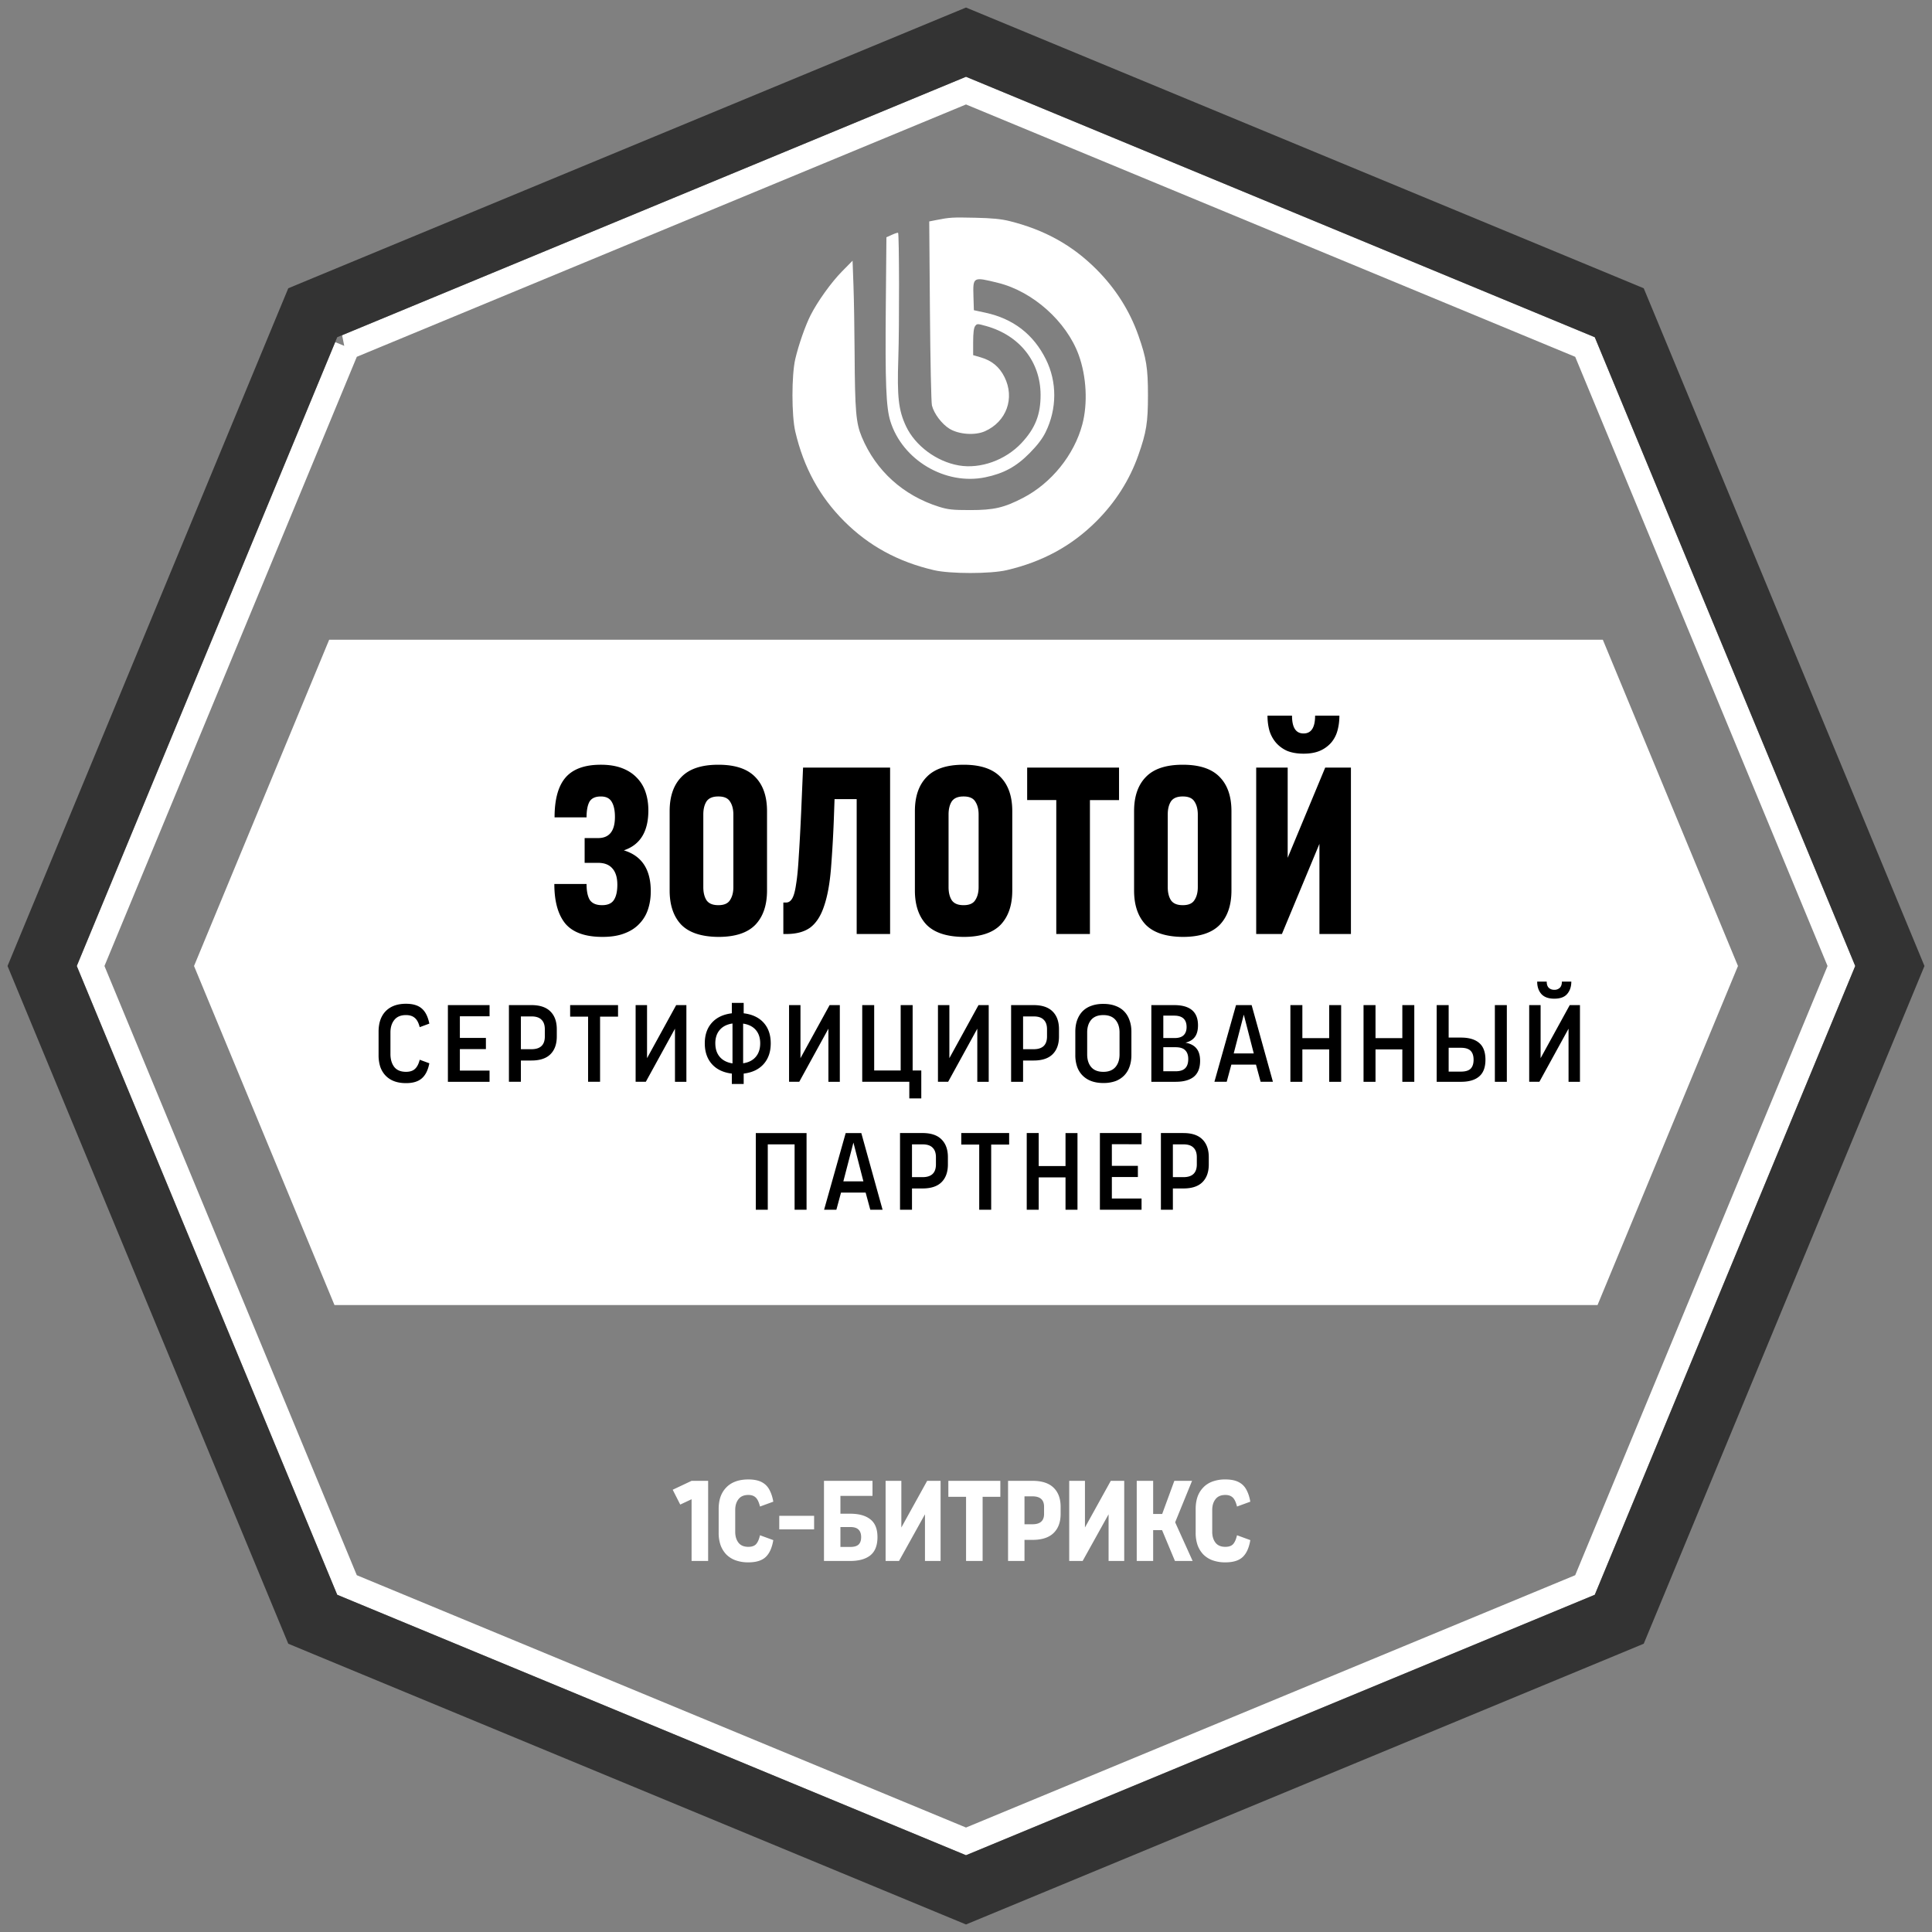
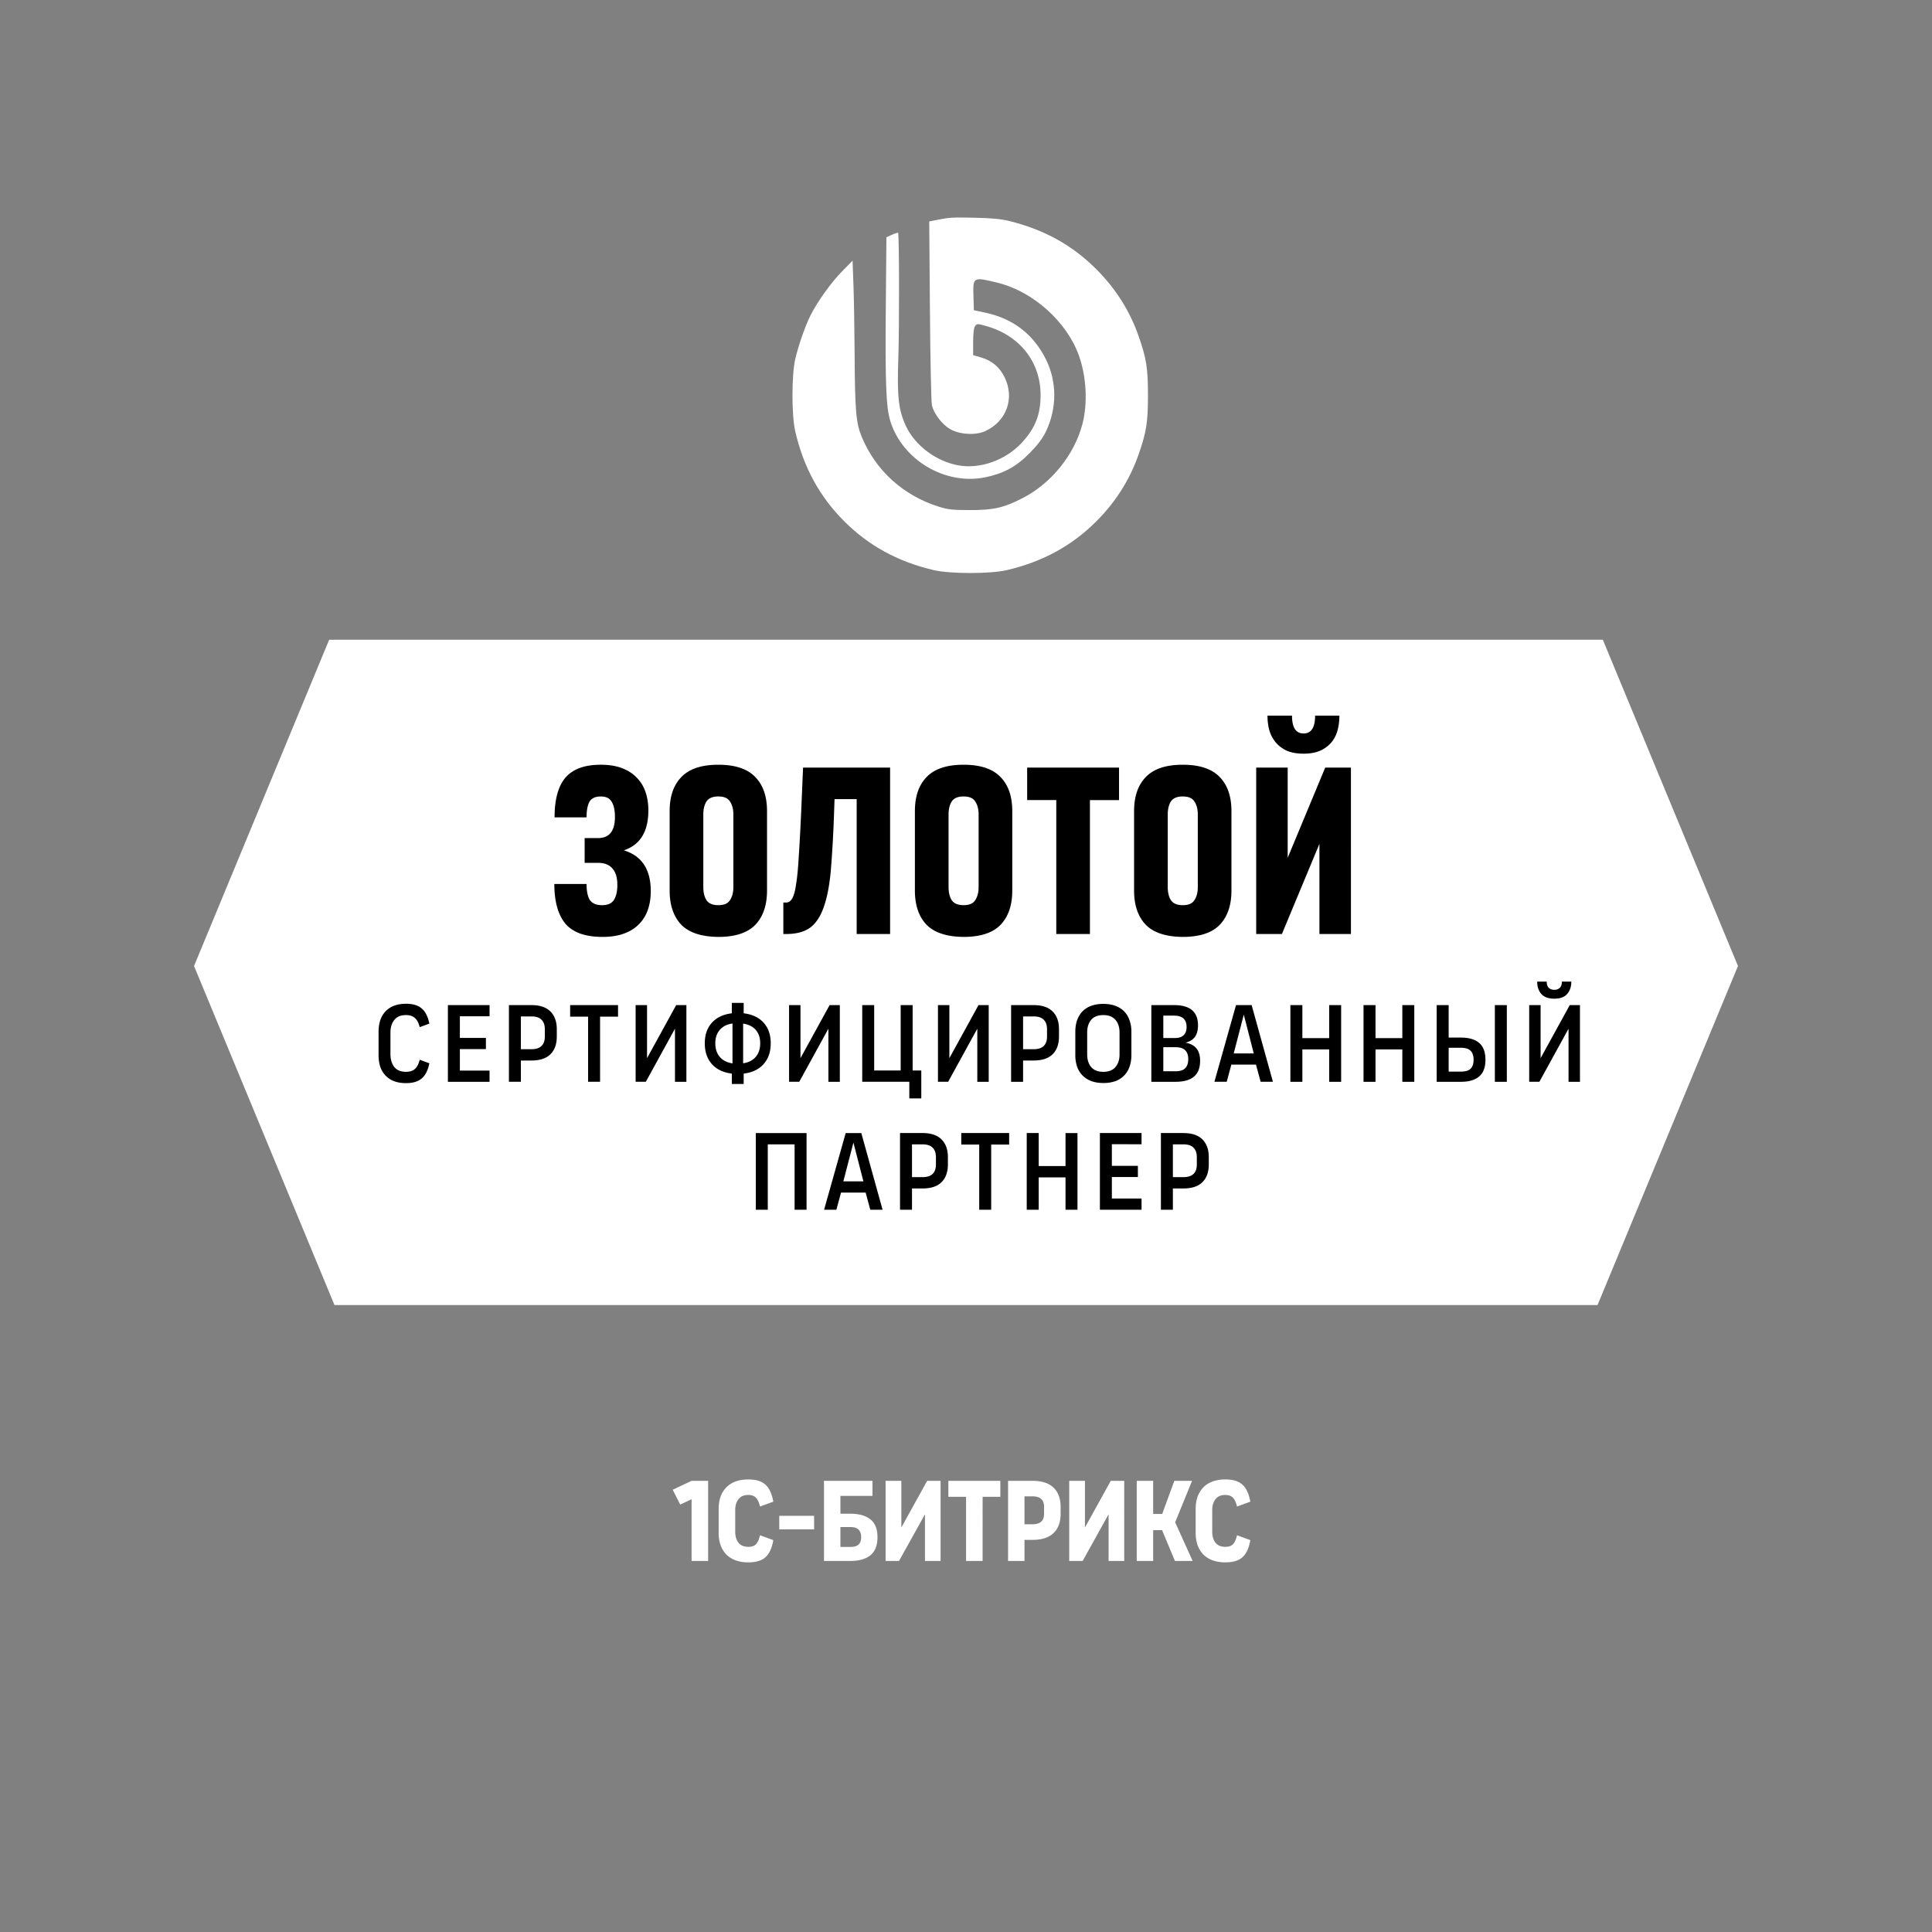
<svg xmlns="http://www.w3.org/2000/svg" width="151" height="151" fill="none">
  <rect width="100%" height="100%" fill="#808080" stroke="none" />
  <path d="M125.273 50H25.727L15.165 75.5 26.142 102h98.717l10.976-26.5L125.273 50z" fill="#fff" />
-   <path d="M27.121 27.121L75.5 7.082l48.379 20.04L143.918 75.5l-20.039 48.379L75.5 143.918l-48.379-20.039L7.082 75.5l20.04-48.379z" stroke="#fff" stroke-width="2" />
-   <path d="M76.457 3.69l-.957-.396-.957.396L25.4 24.046l-.956.397-.397.956L3.69 74.543l-.396.957.396.957L24.046 125.6l.397.956.956.397 49.144 20.356.957.396.957-.396 49.144-20.356.956-.397.397-.956 20.356-49.144.396-.957-.396-.957L126.954 25.4l-.397-.956-.956-.397L76.457 3.69z" stroke="#333" stroke-width="5" />
  <path d="M52.577 116.435l1.475-.697h1.294V122h-1.294v-4.823l-.887.416-.588-1.158zm6.822 1.312c-.084-.344-.196-.579-.335-.706-.139-.132-.329-.199-.57-.199h-.009c-.344 0-.6.112-.77.335-.168.217-.252.498-.252.842v1.701c0 .344.084.627.253.85.169.217.425.326.77.326h.008c.266 0 .465-.069.597-.208.133-.145.236-.377.308-.697l1.04.38c-.102.61-.304 1.053-.606 1.33-.295.272-.742.408-1.339.408h-.009a2.86 2.86 0 01-1.004-.163 1.945 1.945 0 01-.724-.462 2.088 2.088 0 01-.444-.733 2.933 2.933 0 01-.144-.95v-1.864c0-.35.048-.666.144-.95.103-.284.25-.525.444-.724.193-.205.434-.362.724-.47.29-.109.624-.163 1.004-.163h.01c.295 0 .551.033.768.099a1.5 1.5 0 01.561.308c.157.139.284.32.38.543.103.217.181.479.236.787l-1.041.38zm1.506 1.783v-1.059h2.724v1.059h-2.724zM64.4 122v-6.262h3.792v1.177h-2.507v1.393h.77c.681 0 1.206.148 1.574.444.368.289.552.751.552 1.384 0 .645-.184 1.119-.552 1.421-.368.295-.893.443-1.575.443H64.4zm2.054-1.095c.302 0 .52-.063.652-.19.133-.127.199-.32.199-.579 0-.253-.066-.446-.199-.579-.133-.139-.35-.208-.651-.208h-.77v1.556h.77zm6.01-5.167h1.05V122h-1.221v-3.647L70.266 122h-1.05v-6.262h1.231v3.647l2.018-3.647zm5.72 0v1.249h-1.385V122h-1.294v-5.013h-1.384v-1.249h4.063zm2.512 0c.73 0 1.279.178 1.647.534.368.356.552.854.552 1.493v.561c0 .64-.184 1.137-.552 1.493-.368.356-.917.534-1.647.534h-.625V122h-1.284v-6.262h1.909zm-.625 3.394h.625c.603 0 .905-.269.905-.806v-.561c0-.543-.302-.814-.905-.814h-.625v2.181zm6.745-3.394h1.05V122h-1.222v-3.647L84.617 122h-1.05v-6.262h1.23v3.647l2.019-3.647zm4.967 0h1.385l-1.321 3.24L93.213 122H91.83l-1.005-2.407h-.697V122h-1.284v-6.262h1.284v2.588h.706l.95-2.588zm4.898 2.009c-.085-.344-.196-.579-.335-.706-.139-.132-.329-.199-.57-.199h-.01c-.343 0-.6.112-.768.335-.17.217-.254.498-.254.842v1.701c0 .344.085.627.254.85.169.217.425.326.769.326h.009c.265 0 .464-.069.597-.208.133-.145.235-.377.308-.697l1.04.38c-.102.61-.304 1.053-.606 1.33-.295.272-.742.408-1.34.408h-.008a2.86 2.86 0 01-1.004-.163 1.945 1.945 0 01-.724-.462 2.09 2.09 0 01-.444-.733 2.933 2.933 0 01-.145-.95v-1.864c0-.35.049-.666.145-.95a2 2 0 01.444-.724c.193-.205.434-.362.724-.47a2.838 2.838 0 011.004-.163h.009c.296 0 .552.033.77.099.216.067.403.169.56.308.157.139.284.32.38.543.103.217.181.479.235.787l-1.04.38z" fill="#fff" />
  <path d="M43.326 69.091h2.518c0 .564.088.984.263 1.26.188.262.502.394.94.394h.019c.438 0 .745-.138.92-.414.176-.275.264-.67.264-1.184 0-.55-.126-.97-.376-1.259-.25-.3-.627-.45-1.128-.45h-1.052v-1.936h1.052c.877 0 1.316-.552 1.316-1.654 0-.501-.082-.89-.244-1.165-.163-.288-.445-.432-.846-.432h-.019c-.426 0-.72.137-.883.413-.15.276-.226.683-.226 1.221h-2.5c0-1.403.283-2.436.846-3.1.577-.677 1.498-1.015 2.763-1.015h.019c.626 0 1.171.088 1.635.263.463.175.845.42 1.146.733a2.9 2.9 0 01.696 1.128c.15.438.225.92.225 1.447 0 1.653-.639 2.693-1.917 3.12 1.403.425 2.105 1.49 2.105 3.194 0 .526-.075 1.008-.226 1.447a2.9 2.9 0 01-.695 1.127c-.3.314-.689.558-1.165.733-.464.176-1.021.263-1.673.263h-.019c-1.34 0-2.305-.344-2.894-1.033-.576-.702-.864-1.735-.864-3.1zm12.827-9.321c1.303 0 2.261.32 2.875.958.614.627.921 1.516.921 2.669v6.202c0 1.152-.307 2.048-.92 2.687-.615.626-1.573.94-2.876.94h-.019c-1.315-.013-2.28-.332-2.894-.959-.601-.639-.902-1.528-.902-2.668v-6.202c0-1.153.307-2.042.92-2.669.615-.639 1.573-.958 2.876-.958h.019zm0 10.975c.439 0 .74-.132.902-.395.175-.263.263-.601.263-1.015V63.66c0-.413-.088-.752-.263-1.015-.163-.263-.463-.395-.902-.395h-.019c-.438 0-.745.132-.92.395-.164.263-.245.601-.245 1.015v5.675c0 .414.081.752.244 1.015.176.263.483.395.921.395h.019zM61.224 73v-2.462h.226c.188 0 .344-.106.47-.32.125-.212.225-.582.3-1.108.088-.526.157-1.24.207-2.142.063-.915.125-2.068.188-3.458l.15-3.515h6.803V73h-2.612V62.457h-1.73l-.037 1.053a96.115 96.115 0 01-.244 4.397c-.1 1.203-.282 2.18-.545 2.932-.25.752-.608 1.303-1.071 1.654-.464.338-1.09.507-1.88.507h-.225zm14.097-13.23c1.303 0 2.261.32 2.875.958.614.627.921 1.516.921 2.669v6.202c0 1.152-.307 2.048-.92 2.687-.615.626-1.573.94-2.876.94h-.019c-1.315-.013-2.28-.332-2.894-.959-.601-.639-.902-1.528-.902-2.668v-6.202c0-1.153.307-2.042.92-2.669.615-.639 1.573-.958 2.876-.958h.019zm0 10.975c.438 0 .74-.132.902-.395.175-.263.263-.601.263-1.015V63.66c0-.413-.088-.752-.263-1.015-.163-.263-.464-.395-.902-.395h-.019c-.438 0-.745.132-.92.395-.164.263-.245.601-.245 1.015v5.675c0 .414.081.752.244 1.015.176.263.483.395.921.395h.019zm12.14-10.75v2.537h-2.275V73h-2.63V62.532H80.28v-2.537h7.18zm4.99-.225c1.304 0 2.262.32 2.876.958.614.627.92 1.516.92 2.669v6.202c0 1.152-.306 2.048-.92 2.687-.614.626-1.572.94-2.875.94h-.02c-1.315-.013-2.28-.332-2.893-.959-.602-.639-.902-1.528-.902-2.668v-6.202c0-1.153.307-2.042.92-2.669.614-.639 1.573-.958 2.876-.958h.019zm0 10.975c.44 0 .74-.132.903-.395.175-.263.263-.601.263-1.015V63.66c0-.413-.088-.752-.263-1.015-.163-.263-.464-.395-.902-.395h-.02c-.438 0-.745.132-.92.395-.163.263-.244.601-.244 1.015v5.675c0 .414.081.752.244 1.015.175.263.482.395.92.395h.02zm9.432-11.84c-.501 0-.934-.075-1.297-.225a2.51 2.51 0 01-.864-.64 2.614 2.614 0 01-.508-.939c-.1-.363-.15-.751-.15-1.165h1.917c0 .927.3 1.39.902 1.39.601 0 .902-.463.902-1.39h1.898c0 .414-.05.802-.15 1.165a2.422 2.422 0 01-.489.94 2.48 2.48 0 01-.883.639c-.351.15-.777.225-1.278.225zm1.691 1.09h2.011V73h-2.462v-7.047L100.191 73h-2.01V59.995h2.461v7.048l2.932-7.048z" fill="#000" />
  <path d="M85.69 21.046c-1.883-1.883-4.046-3.083-6.786-3.767-.652-.162-1.372-.233-2.676-.261-1.804-.04-1.994-.028-3.028.175l-.573.113.054 6.989c.03 3.844.1 7.172.157 7.396.162.642.77 1.448 1.373 1.819.727.447 1.993.537 2.762.198 1.694-.75 2.36-2.59 1.535-4.24-.399-.798-.99-1.287-1.862-1.54l-.586-.171v-1.03c0-.693.05-1.098.152-1.237.147-.201.174-.201.864-.008 2.607.728 4.239 2.783 4.254 5.356.009 1.56-.415 2.637-1.492 3.788-1.255 1.34-3.21 2.04-4.891 1.753-1.749-.3-3.42-1.542-4.139-3.075-.582-1.244-.7-2.292-.597-5.309.085-2.467.071-9.7-.018-9.798-.023-.025-.237.043-.477.151l-.435.196-.048 5.367c-.054 6.035.02 7.923.354 9.003.942 3.047 4.302 5.035 7.421 4.39 1.443-.299 2.418-.83 3.459-1.883.618-.626 1.007-1.136 1.26-1.653.889-1.817.897-3.915.021-5.68-.975-1.963-2.555-3.181-4.74-3.651l-.892-.192-.032-1.067c-.046-1.552-.042-1.555 1.915-1.072 2.73.673 5.356 3.02 6.31 5.636.61 1.675.72 3.796.281 5.437-.637 2.381-2.416 4.585-4.626 5.731-1.493.774-2.278.956-4.127.956-1.384 0-1.736-.037-2.449-.26-2.788-.876-4.932-2.813-6.033-5.456-.454-1.088-.533-2.017-.56-6.545-.01-1.839-.05-4.218-.089-5.287l-.07-1.943-.817.829c-.845.856-1.922 2.357-2.469 3.44-.413.82-.93 2.301-1.19 3.407-.296 1.267-.296 4.418 0 5.685.657 2.806 1.899 5.081 3.824 7.005 1.925 1.924 4.202 3.165 7.01 3.821 1.267.297 4.42.297 5.687 0 2.808-.656 5.085-1.897 7.01-3.82 1.496-1.496 2.599-3.233 3.28-5.167.629-1.783.752-2.548.752-4.681 0-2.134-.123-2.9-.751-4.682-.682-1.934-1.785-3.67-3.281-5.166z" fill="#fff" />
  <path d="M32.803 80.28c-.087-.347-.217-.59-.39-.728-.168-.144-.393-.216-.676-.216h-.008c-.405 0-.708.127-.91.38-.202.25-.303.575-.303.98v1.715c.006.404.107.733.303.987.202.248.505.372.91.372h.008c.3 0 .531-.075.693-.225.167-.15.292-.39.373-.719l.753.277c-.104.537-.3.93-.589 1.178-.283.249-.693.373-1.23.373h-.008c-.353 0-.665-.052-.936-.156a1.797 1.797 0 01-.667-.442 1.893 1.893 0 01-.407-.684 2.952 2.952 0 01-.13-.9v-1.837c0-.33.044-.627.13-.892.092-.271.228-.502.407-.693.18-.19.401-.338.667-.442.271-.104.583-.156.936-.156h.008c.537 0 .947.124 1.23.373.283.242.48.635.589 1.178l-.753.277zm5.46-1.724v.875h-2.321v1.689h2.035v.875h-2.035v1.68h2.32v.875h-3.256v-5.994h3.257zm3.271 0c.664 0 1.16.168 1.49.503.329.329.493.79.493 1.385v.563c0 .595-.164 1.057-.493 1.386-.33.33-.826.494-1.49.494h-.823v1.663h-.935v-5.994h1.758zm-.823 3.447h.823c.699 0 1.048-.332 1.048-.996v-.563c0-.329-.087-.577-.26-.744-.167-.174-.43-.26-.788-.26h-.823v2.563zm7.593-3.447v.901H46.9v5.093h-.936v-5.093h-1.403v-.9h3.742zm4.545 0h.797v5.994h-.892V80.4l-2.278 4.149h-.797v-5.994h.892v4.149l2.278-4.149zm4.349.641v-.814h.926v.814c.67.081 1.19.326 1.56.736.369.41.554.947.554 1.611s-.185 1.204-.555 1.62c-.37.416-.889.664-1.559.745v.814h-.926v-.814c-.67-.081-1.19-.33-1.56-.745-.369-.416-.554-.956-.554-1.62 0-.664.185-1.2.555-1.61.37-.41.889-.656 1.559-.737zm-1.29 2.347c0 .433.115.786.346 1.057.23.271.563.442.996.511v-3.118c-.434.064-.766.231-.996.502-.231.266-.347.615-.347 1.048zm3.507 0c0-.433-.116-.782-.347-1.048-.23-.265-.56-.43-.987-.493v3.1c.427-.063.756-.23.987-.502.231-.271.347-.624.347-1.057zm5.426-2.988h.797v5.994h-.892V80.4l-2.278 4.149h-.797v-5.994h.892v4.149l2.278-4.149zm3.483 0v5.11h2.07v-5.11h.935v5.11h.676v2.183h-.936v-1.3h-3.68v-5.993h.935zm8.154 0h.797v5.994h-.892V80.4l-2.278 4.149h-.797v-5.994h.892v4.149l2.278-4.149zm4.306 0c.664 0 1.16.168 1.49.503.329.329.493.79.493 1.385v.563c0 .595-.164 1.057-.494 1.386-.329.33-.825.494-1.49.494h-.822v1.663h-.936v-5.994h1.759zm-.823 3.447h.823c.698 0 1.048-.332 1.048-.996v-.563c0-.329-.087-.577-.26-.744-.168-.174-.43-.26-.788-.26h-.823v2.563zm6.275-3.542c.358 0 .672.052.944.156.271.098.5.242.684.433.185.19.323.422.416.693.098.266.147.563.147.892v1.828c0 .334-.05.638-.147.909a1.83 1.83 0 01-.416.684 1.88 1.88 0 01-.684.442 2.77 2.77 0 01-.944.147h-.009c-.352 0-.667-.052-.944-.156a1.87 1.87 0 01-.684-.442 1.835 1.835 0 01-.416-.684 2.78 2.78 0 01-.139-.9v-1.828c0-.33.047-.627.139-.892.098-.271.237-.502.416-.693a1.78 1.78 0 01.684-.433c.277-.104.592-.156.944-.156h.009zm0 5.31c.415 0 .73-.125.944-.373.213-.248.32-.578.32-.987v-1.724c0-.404-.107-.73-.32-.979-.214-.248-.529-.372-.944-.372h-.009c-.416 0-.73.124-.944.372-.208.249-.312.575-.312.979v1.724c0 .41.104.739.312.987.214.248.528.372.944.372h.009zm5.534-5.215c1.241 0 1.862.526 1.862 1.577 0 .386-.08.69-.242.909-.162.22-.407.37-.737.45.387.07.673.22.858.45.19.226.286.547.286.962 0 .56-.162.976-.485 1.247-.324.266-.8.399-1.43.399h-1.896v-5.994h1.784zm.113 5.171c.34 0 .589-.078.745-.234.161-.156.242-.398.242-.727 0-.295-.078-.52-.234-.676-.15-.162-.407-.243-.77-.243h-.945v1.88h.962zm-.962-2.598h.892c.312 0 .543-.073.693-.217.156-.15.234-.364.234-.64 0-.596-.323-.893-.97-.893h-.849v1.75zm8.568 3.42h-.962l-.363-1.342H96.24l-.364 1.343h-.961l1.689-5.994h1.22l1.664 5.994zm-2.278-5.248l-.788 3.032h1.567l-.779-3.032zm6.674 1.836v-2.58h.935v5.993h-.935v-2.53h-2.096v2.53h-.936v-5.994h.936v2.581h2.096zm5.717 0v-2.58h.935v5.993h-.935v-2.53h-2.096v2.53h-.936v-5.994h.936v2.581h2.096zm3.621-.043h.961c.624 0 1.097.139 1.42.416.33.277.494.716.494 1.316 0 .595-.164 1.03-.494 1.308-.323.277-.796.416-1.42.416h-1.897v-5.994h.936v2.538zm3.611 3.456v-5.994h.936v5.994h-.936zm-3.611-.797h.961c.346 0 .598-.075.754-.225.155-.156.233-.39.233-.702 0-.312-.078-.545-.233-.701-.156-.156-.408-.234-.754-.234h-.961v1.862zm8.261-5.699c-.462 0-.802-.124-1.022-.373-.213-.248-.32-.568-.32-.96h.745c0 .219.055.38.164.484.11.104.254.156.433.156a.593.593 0 00.425-.156c.109-.104.164-.265.164-.485h.737c0 .393-.107.713-.321.962-.208.248-.543.372-1.005.372zm1.204.502h.797v5.994h-.892V80.4l-2.278 4.149h-.797v-5.994h.892v4.149l2.278-4.149zm-63.617 10h3.967v5.994h-.935v-5.11h-2.096v5.11h-.936v-5.994zm9.91 5.994h-.962l-.364-1.343h-1.923l-.364 1.343h-.96l1.688-5.994h1.221l1.663 5.994zm-2.28-5.25l-.788 3.032h1.568l-.78-3.032zm5.4-.745c.665 0 1.161.168 1.49.503.33.329.494.79.494 1.385v.563c0 .595-.165 1.057-.494 1.386-.329.33-.825.494-1.49.494h-.822v1.663h-.936v-5.994h1.759zm-.822 3.447h.823c.698 0 1.048-.332 1.048-.996v-.563c0-.329-.087-.577-.26-.744-.168-.174-.43-.26-.788-.26h-.823v2.563zm7.593-3.447v.901h-1.404v5.093h-.935v-5.093H75.13v-.9h3.742zm4.406 2.581v-2.58h.935v5.993h-.935v-2.53h-2.096v2.53h-.935v-5.994h.935v2.581h2.096zm5.942-2.58v.874H86.9v1.689h2.034v.875H86.9v1.68h2.321v.875h-3.256v-5.994h3.256zm3.272 0c.664 0 1.16.167 1.49.502.328.329.493.79.493 1.385v.563c0 .595-.165 1.057-.494 1.386-.329.33-.825.494-1.49.494h-.822v1.663h-.936v-5.994h1.759zm-.823 3.446h.823c.698 0 1.048-.332 1.048-.996v-.563c0-.329-.087-.577-.26-.744-.168-.174-.43-.26-.788-.26h-.823v2.563z" fill="#000" />
</svg>